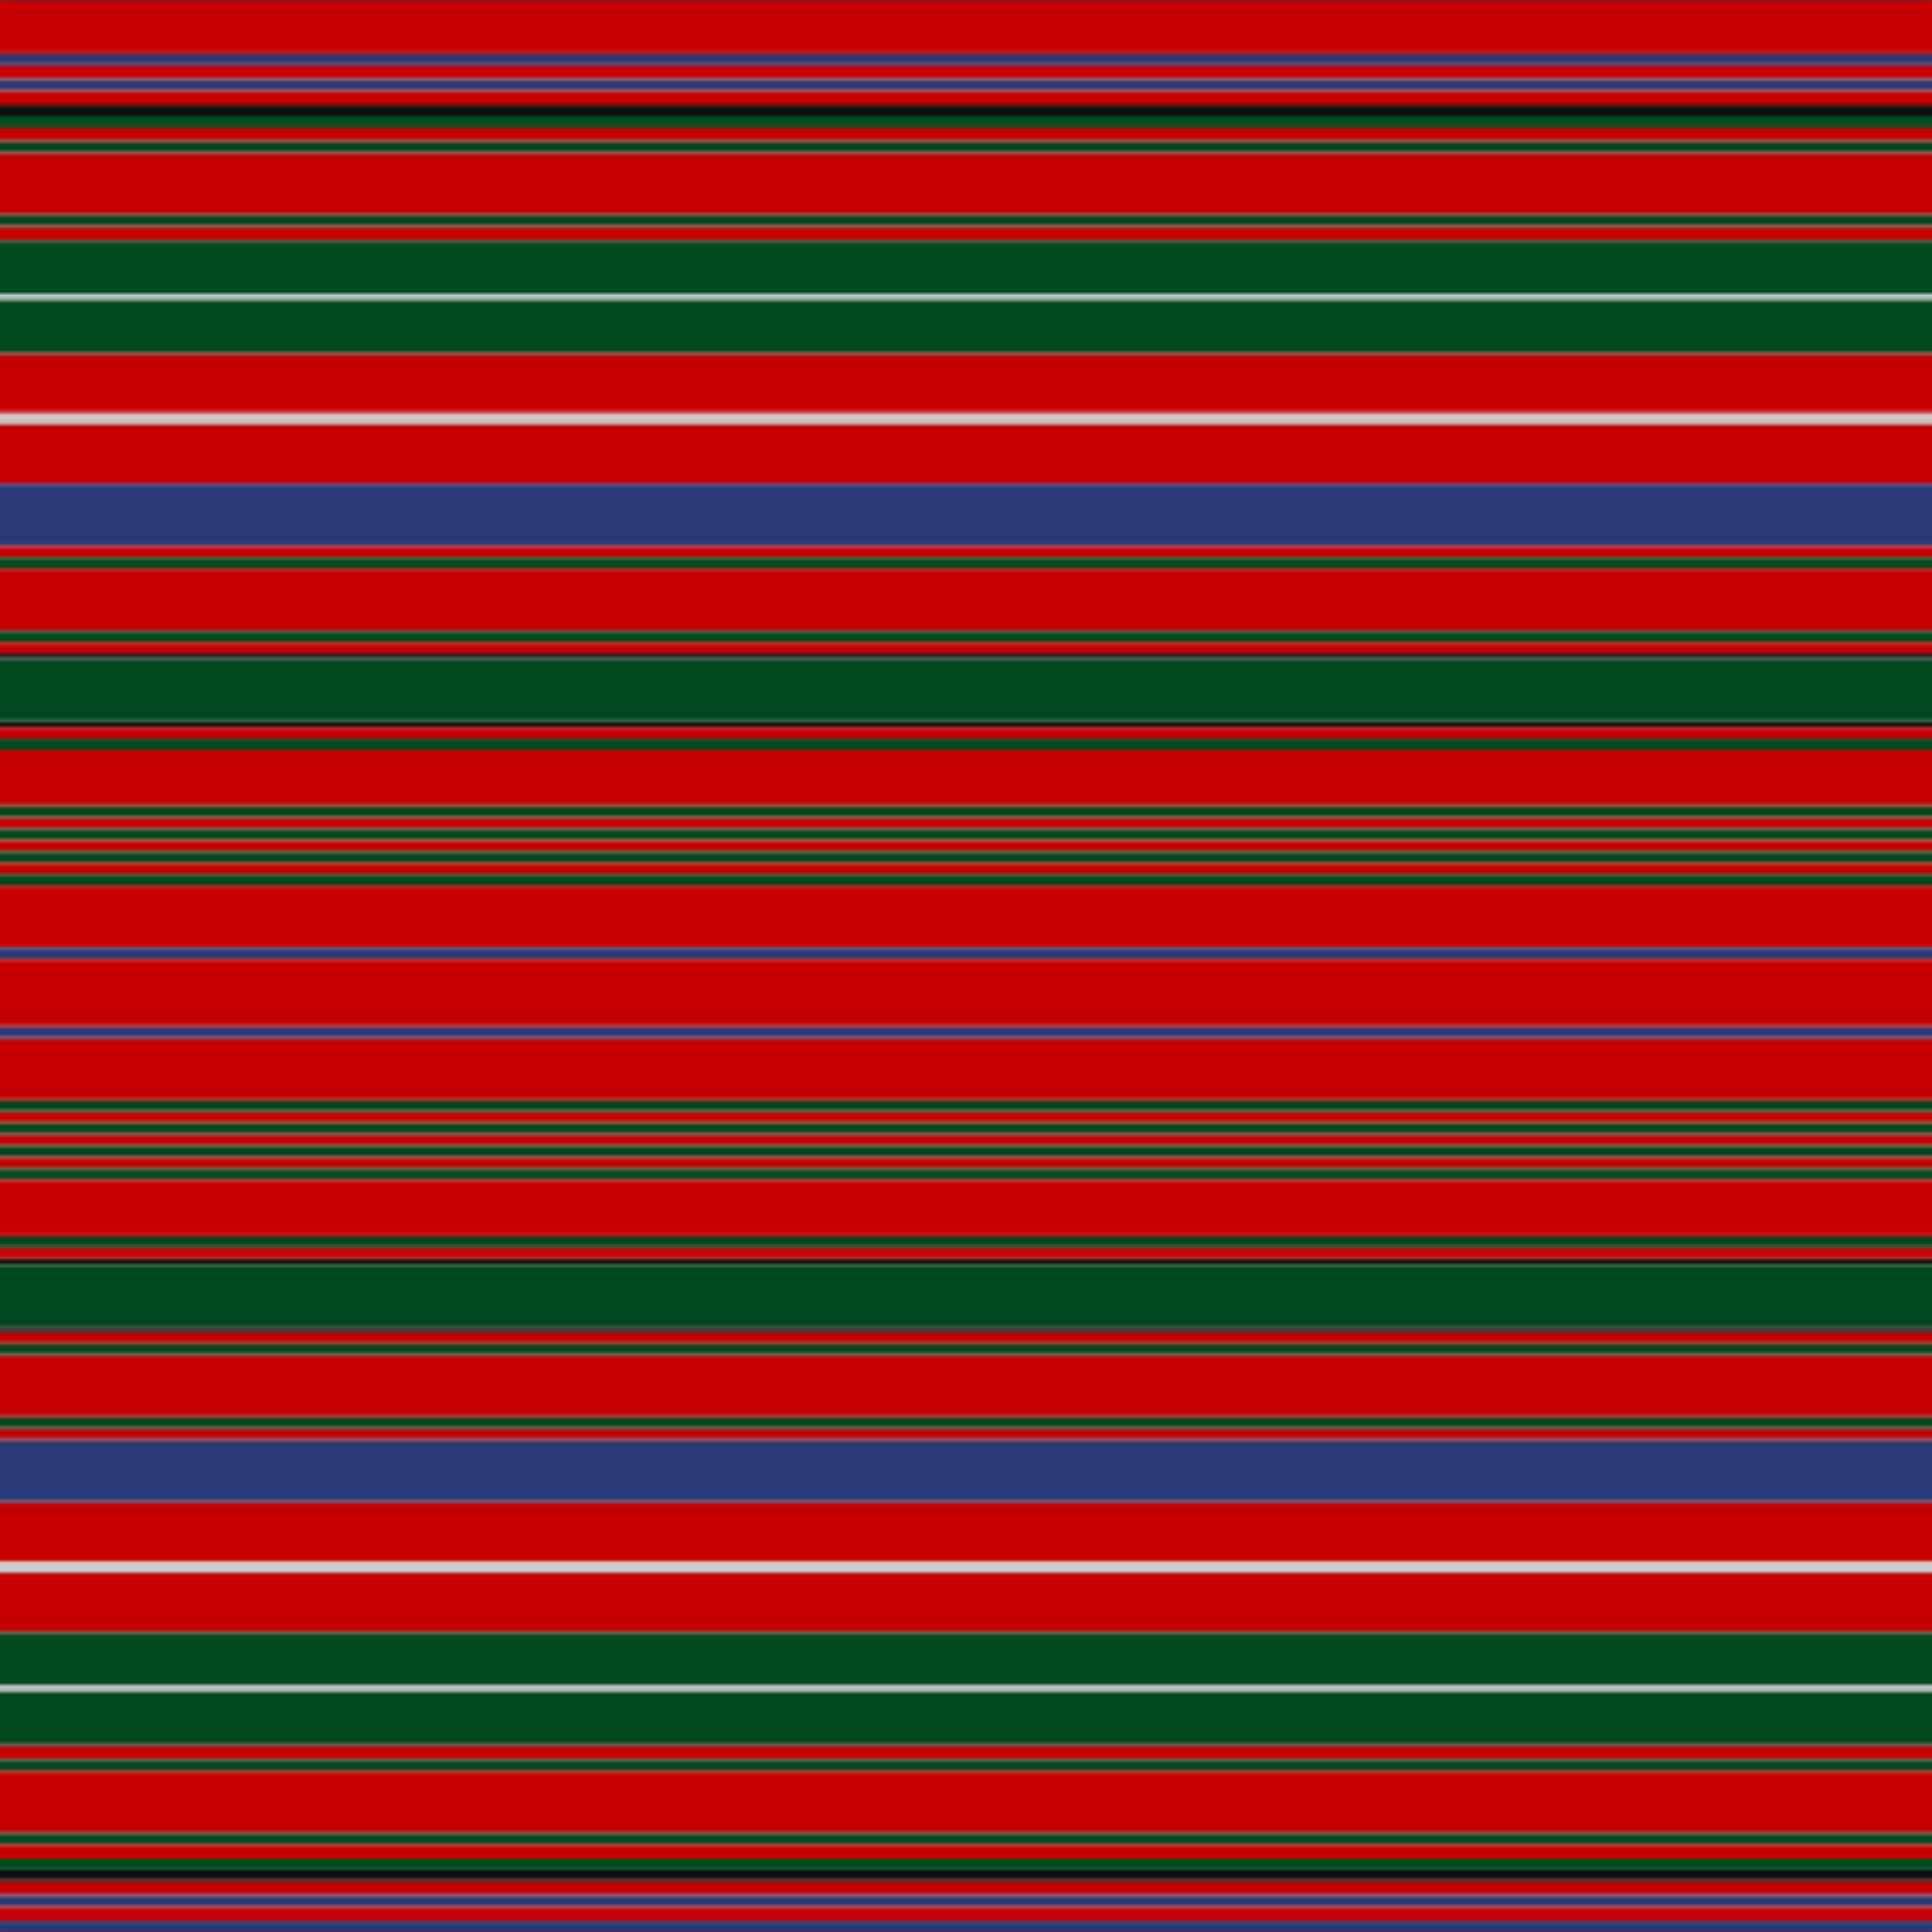
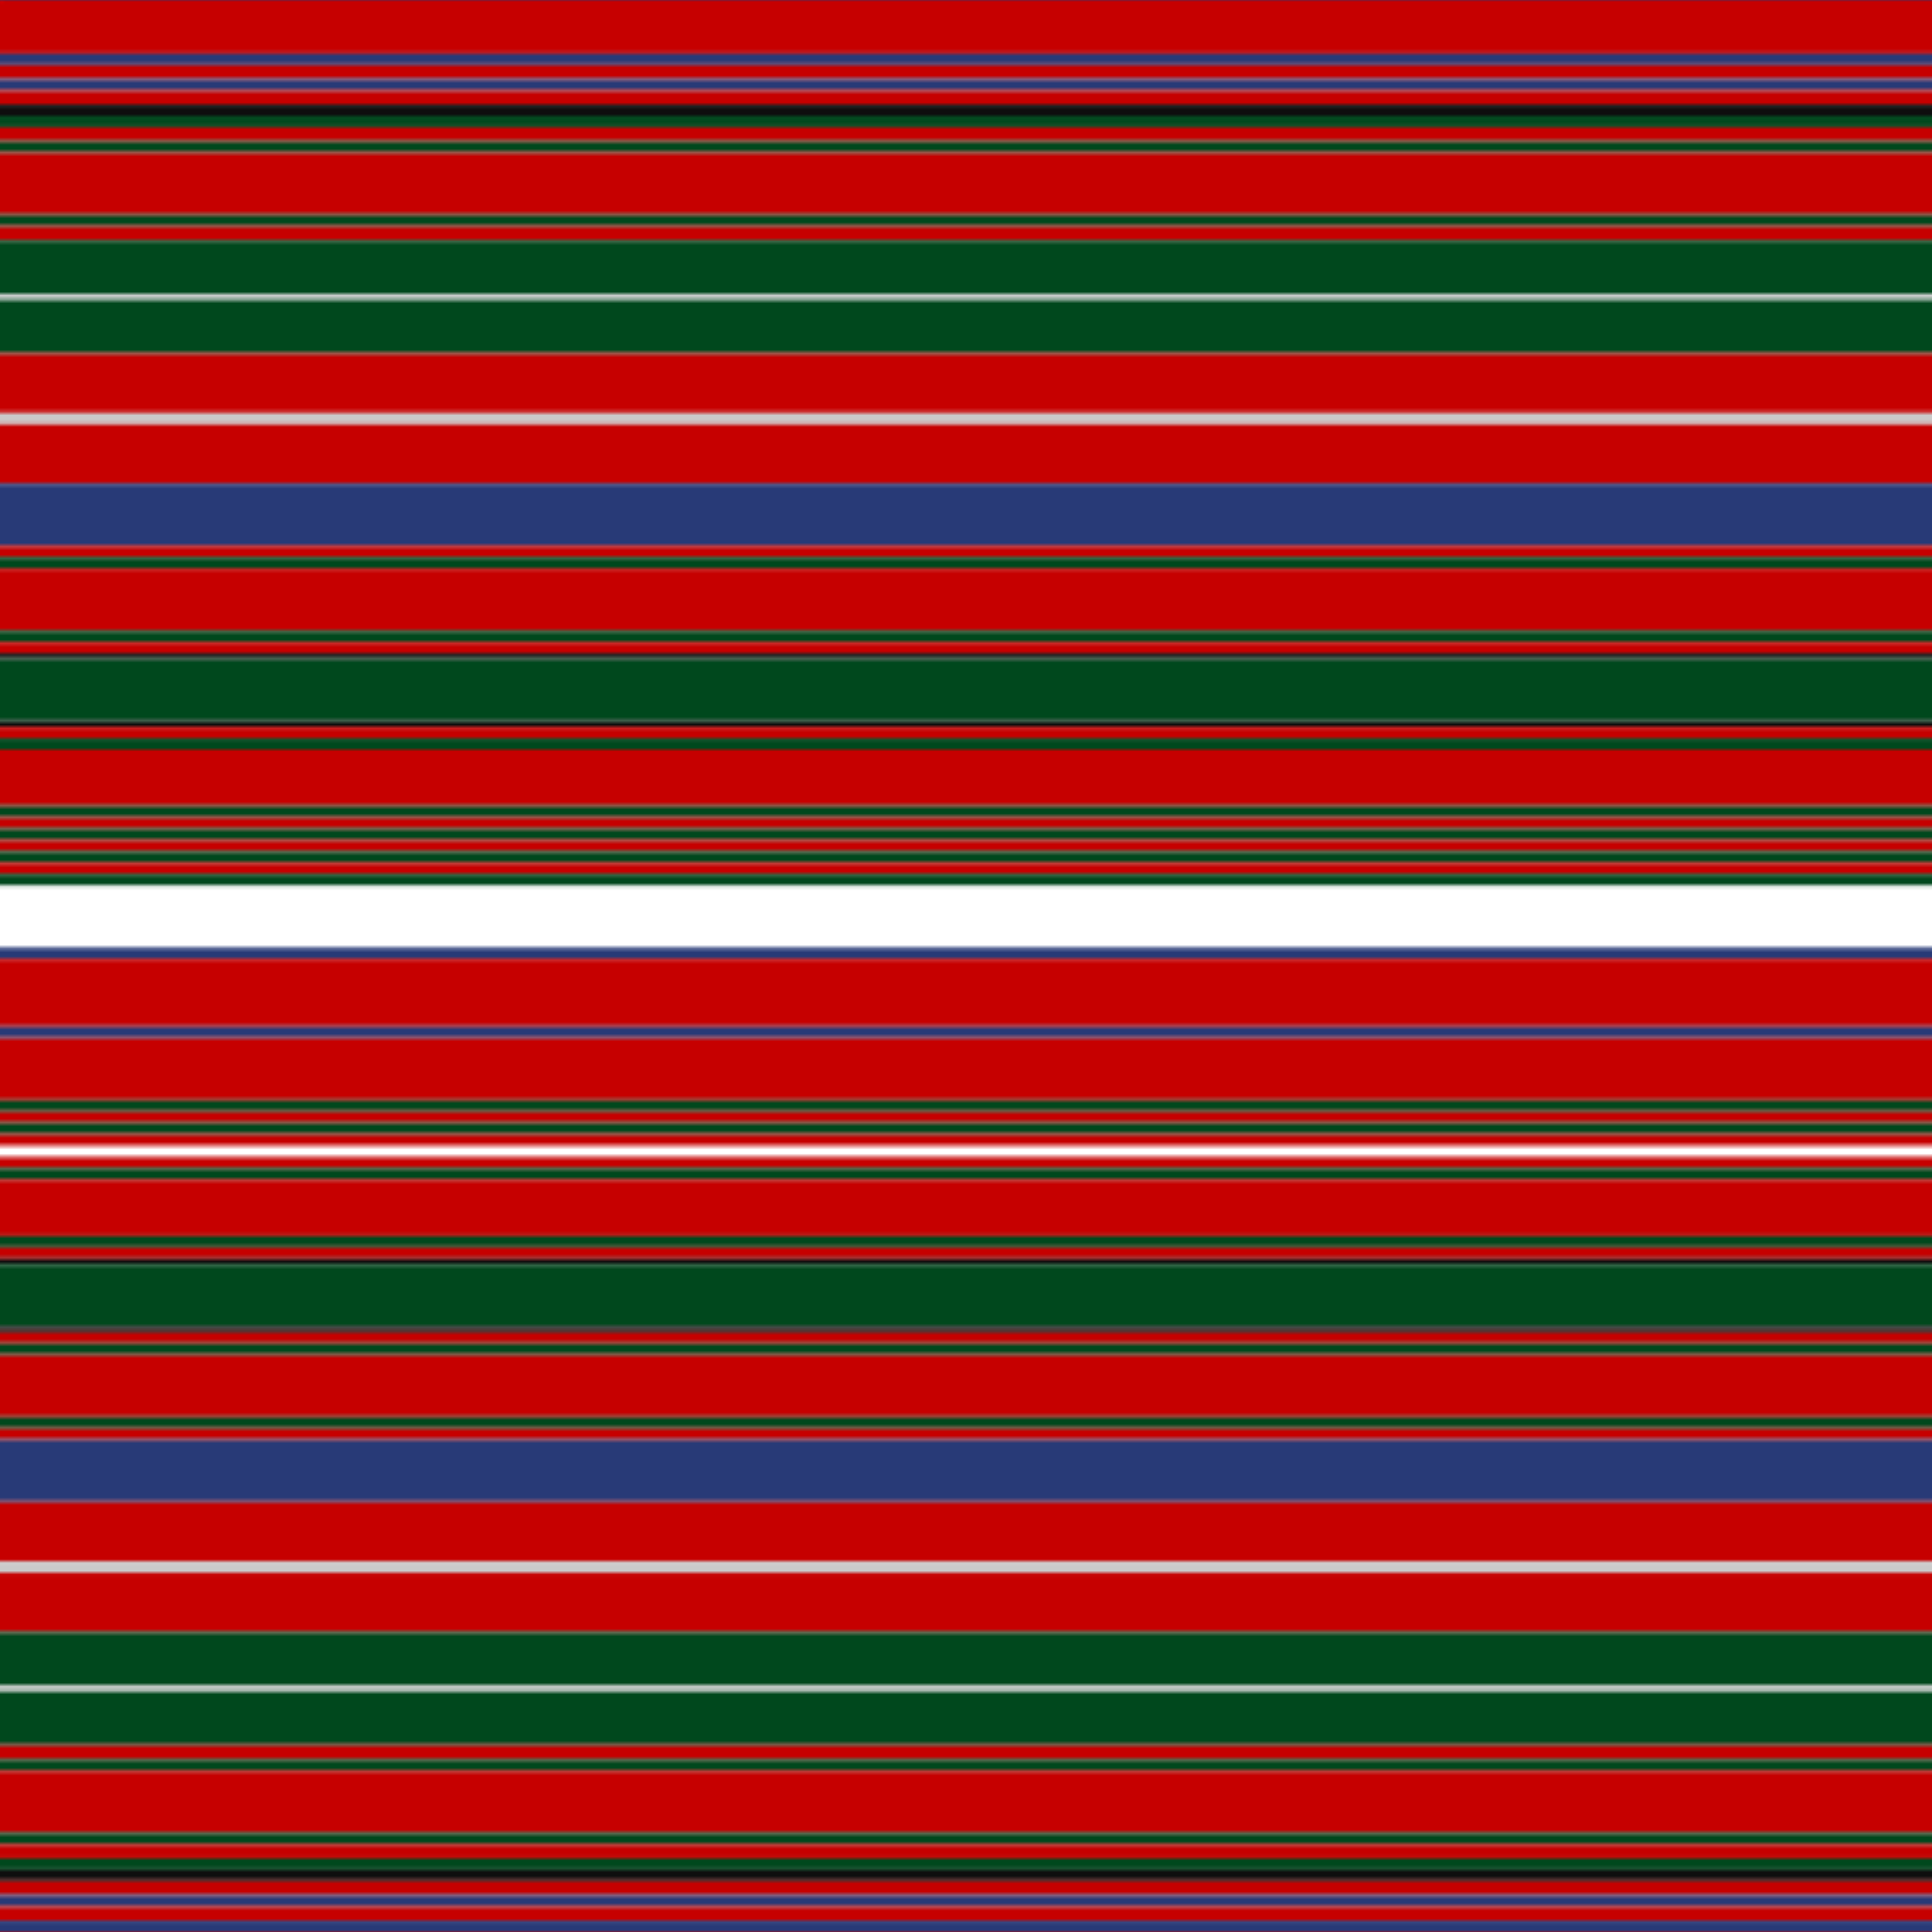
<svg xmlns="http://www.w3.org/2000/svg" width="500" height="500">
  <defs>
    <filter id="fabricTexture" x="0" y="0" width="100%" height="100%">
      <feTurbulence type="fractalNoise" baseFrequency="0.01" numOctaves="1" result="noise" />
      <feDisplacementMap in="SourceGraphic" in2="noise" scale="2" xChannelSelector="R" yChannelSelector="G" />
    </filter>
    <filter id="dustTexture" x="0" y="0" width="100%" height="100%">
      <feTurbulence type="turbulence" baseFrequency="0.02" numOctaves="4" result="dust" />
      <feDisplacementMap in="SourceGraphic" in2="dust" scale="1" />
    </filter>
    <filter id="threadEmbossing" x="0" y="0" width="100%" height="100%">
      <feGaussianBlur in="SourceAlpha" stdDeviation="2" result="blur" />
      <feOffset in="blur" dx="1" dy="1" result="offsetBlur" />
      <feMerge>
        <feMergeNode in="offsetBlur" />
        <feMergeNode in="SourceGraphic" />
      </feMerge>
    </filter>
    <filter id="weftVariation" x="0" y="0" width="100%" height="100%">
      <feTurbulence type="fractalNoise" baseFrequency="0.02" numOctaves="4" result="weftNoise" />
      <feColorMatrix type="matrix" values="1 0 0 0 0  0 1 0 0 0  0 0 1 0 0  0 0 0 0.12 0" result="weftOverlay" />
      <feBlend in="SourceGraphic" in2="weftOverlay" mode="multiply" />
    </filter>
    <filter id="warpVariation" x="0" y="0" width="100%" height="100%">
      <feTurbulence type="fractalNoise" baseFrequency="0.02" numOctaves="4" result="warpNoise" />
      <feColorMatrix type="matrix" values="1 0 0 0 0 0 1 0 0 0 0 0 1 0 0 0 0 0 0.12 0" result="warpOverlay" />
      <feBlend in="SourceGraphic" in2="warpOverlay" mode="multiply" />
    </filter>
    <filter id="darkenEffect">
      <feColorMatrix type="matrix" values="0.1 0 0 0 0 0 0.1 0 0 0 0 0 0.1 0 0 0 0 0 1 0" />
    </filter>
    <mask id="threadHatchingMask" x="0" y="0" width="1" height="1">
      <rect x="0" y="0" width="100%" height="100%" fill="url(#threadHatching)" />
    </mask>
    <pattern id="threadHatching" x="0" y="0" patternUnits="userSpaceOnUse" width="1.464" height="1.464">
      <rect x="0" y="-0.366" height="0.732" width="0.366" fill="white" />
      <rect x="0" y="1.098" height="0.732" width="0.366" fill="white" />
      <rect x="0.366" y="0" height="0.732" width="0.366" fill="white" />
      <rect x="0.732" y="0.366" height="0.732" width="0.366" fill="white" />
      <rect x="1.098" y="0.732" height="0.732" width="0.366" fill="white" />
    </pattern>
    <filter id="weftFilter">
      <feMerge>
        <feMergeNode in="SourceGraphic" />
        <feMergeNode in="url(#threadEmbossing)" />
        <feMergeNode in="url(#weftVariation)" />
      </feMerge>
    </filter>
    <filter id="warpFilter">
      <feMerge>
        <feMergeNode in="SourceGraphic" />
        <feMergeNode in="url(#threadEmbossing)" />
        <feMergeNode in="url(#warpVariation)" />
      </feMerge>
    </filter>
    <pattern id="sett" x="0" y="0" patternUnits="userSpaceOnUse" width="500" height="500">
      <g id="weft" filter=" url(#weftFilter) ">
        <rect x="0" y="0" width="100%" height="13.909" fill="#c60000" />
        <rect x="0" y="13.909" width="100%" height="2.928" fill="#283a77" />
        <rect x="0" y="16.837" width="100%" height="3.66" fill="#c60000" />
        <rect x="0" y="20.498" width="100%" height="2.928" fill="#283a77" />
        <rect x="0" y="23.426" width="100%" height="3.66" fill="#c60000" />
        <rect x="0" y="27.086" width="100%" height="2.928" fill="#0e0e0e" />
        <rect x="0" y="30.015" width="100%" height="2.928" fill="#00481d" />
        <rect x="0" y="32.943" width="100%" height="3.66" fill="#c60000" />
        <rect x="0" y="36.603" width="100%" height="2.928" fill="#00481d" />
        <rect x="0" y="39.531" width="100%" height="16.105" fill="#c60000" />
        <rect x="0" y="55.637" width="100%" height="2.928" fill="#00481d" />
        <rect x="0" y="58.565" width="100%" height="3.66" fill="#c60000" />
        <rect x="0" y="62.225" width="100%" height="13.909" fill="#00481d" />
        <rect x="0" y="76.135" width="100%" height="1.464" fill="#cacaca" />
        <rect x="0" y="77.599" width="100%" height="13.909" fill="#00481d" />
        <rect x="0" y="91.508" width="100%" height="15.373" fill="#c60000" />
        <rect x="0" y="106.881" width="100%" height="2.928" fill="#cacaca" />
        <rect x="0" y="109.81" width="100%" height="15.373" fill="#c60000" />
        <rect x="0" y="125.183" width="100%" height="16.105" fill="#283a77" />
        <rect x="0" y="141.288" width="100%" height="2.928" fill="#c60000" />
        <rect x="0" y="144.217" width="100%" height="2.928" fill="#00481d" />
        <rect x="0" y="147.145" width="100%" height="16.105" fill="#c60000" />
        <rect x="0" y="163.25" width="100%" height="2.928" fill="#00481d" />
        <rect x="0" y="166.179" width="100%" height="2.928" fill="#c60000" />
        <rect x="0" y="169.107" width="100%" height="1.464" fill="#0e0e0e" />
        <rect x="0" y="170.571" width="100%" height="16.105" fill="#00481d" />
        <rect x="0" y="186.676" width="100%" height="1.464" fill="#0e0e0e" />
        <rect x="0" y="188.141" width="100%" height="2.928" fill="#c60000" />
        <rect x="0" y="191.069" width="100%" height="2.928" fill="#00481d" />
        <rect x="0" y="193.997" width="100%" height="14.641" fill="#c60000" />
        <rect x="0" y="208.638" width="100%" height="2.928" fill="#00481d" />
        <rect x="0" y="211.567" width="100%" height="2.928" fill="#c60000" />
        <rect x="0" y="214.495" width="100%" height="2.928" fill="#00481d" />
        <rect x="0" y="217.423" width="100%" height="2.928" fill="#c60000" />
        <rect x="0" y="220.351" width="100%" height="2.928" fill="#00481d" />
        <rect x="0" y="223.28" width="100%" height="2.928" fill="#c60000" />
        <rect x="0" y="226.208" width="100%" height="2.928" fill="#00481d" />
-         <rect x="0" y="229.136" width="100%" height="16.105" fill="#c60000" />
        <rect x="0" y="245.242" width="100%" height="2.928" fill="#283a77" />
        <rect x="0" y="248.17" width="100%" height="17.57" fill="#c60000" />
        <rect x="0" y="265.739" width="100%" height="2.928" fill="#283a77" />
        <rect x="0" y="268.668" width="100%" height="16.105" fill="#c60000" />
        <rect x="0" y="284.773" width="100%" height="2.928" fill="#00481d" />
        <rect x="0" y="287.701" width="100%" height="2.928" fill="#c60000" />
        <rect x="0" y="290.63" width="100%" height="2.928" fill="#00481d" />
        <rect x="0" y="293.558" width="100%" height="2.928" fill="#c60000" />
-         <rect x="0" y="296.486" width="100%" height="2.928" fill="#00481d" />
        <rect x="0" y="299.414" width="100%" height="2.928" fill="#c60000" />
        <rect x="0" y="302.343" width="100%" height="2.928" fill="#00481d" />
        <rect x="0" y="305.271" width="100%" height="14.641" fill="#c60000" />
        <rect x="0" y="319.912" width="100%" height="2.928" fill="#00481d" />
        <rect x="0" y="322.84" width="100%" height="2.928" fill="#c60000" />
        <rect x="0" y="325.769" width="100%" height="1.464" fill="#0e0e0e" />
        <rect x="0" y="327.233" width="100%" height="16.105" fill="#00481d" />
        <rect x="0" y="343.338" width="100%" height="1.464" fill="#0e0e0e" />
        <rect x="0" y="344.802" width="100%" height="2.928" fill="#c60000" />
        <rect x="0" y="347.731" width="100%" height="2.928" fill="#00481d" />
        <rect x="0" y="350.659" width="100%" height="16.105" fill="#c60000" />
        <rect x="0" y="366.764" width="100%" height="2.928" fill="#00481d" />
        <rect x="0" y="369.693" width="100%" height="2.928" fill="#c60000" />
        <rect x="0" y="372.621" width="100%" height="16.105" fill="#283a77" />
        <rect x="0" y="388.726" width="100%" height="15.373" fill="#c60000" />
        <rect x="0" y="404.1" width="100%" height="2.928" fill="#cacaca" />
        <rect x="0" y="407.028" width="100%" height="15.373" fill="#c60000" />
        <rect x="0" y="422.401" width="100%" height="13.909" fill="#00481d" />
        <rect x="0" y="436.31" width="100%" height="1.464" fill="#cacaca" />
        <rect x="0" y="437.775" width="100%" height="13.909" fill="#00481d" />
        <rect x="0" y="451.684" width="100%" height="3.66" fill="#c60000" />
        <rect x="0" y="455.344" width="100%" height="2.928" fill="#00481d" />
        <rect x="0" y="458.272" width="100%" height="16.105" fill="#c60000" />
        <rect x="0" y="474.378" width="100%" height="2.928" fill="#00481d" />
        <rect x="0" y="477.306" width="100%" height="3.66" fill="#c60000" />
        <rect x="0" y="480.966" width="100%" height="2.928" fill="#00481d" />
        <rect x="0" y="483.895" width="100%" height="2.928" fill="#0e0e0e" />
        <rect x="0" y="486.823" width="100%" height="3.66" fill="#c60000" />
        <rect x="0" y="490.483" width="100%" height="2.928" fill="#283a77" />
        <rect x="0" y="493.411" width="100%" height="3.66" fill="#c60000" />
        <rect x="0" y="497.072" width="100%" height="2.928" fill="#283a77" />
      </g>
      <g id="warp" mask="url(#threadHatchingMask)" filter=" url(#warpFilter)">
        <rect x="0" y="0" width="13.909" height="100%" fill="#DC0000" />
        <rect x="13.909" y="0" width="2.928" height="100%" fill="#2C4084" />
-         <rect x="16.837" y="0" width="3.66" height="100%" fill="#DC0000" />
        <rect x="20.498" y="0" width="2.928" height="100%" fill="#2C4084" />
        <rect x="23.426" y="0" width="3.66" height="100%" fill="#DC0000" />
        <rect x="27.086" y="0" width="2.928" height="100%" fill="#101010" />
        <rect x="30.015" y="0" width="2.928" height="100%" fill="#005020" />
        <rect x="32.943" y="0" width="3.66" height="100%" fill="#DC0000" />
        <rect x="36.603" y="0" width="2.928" height="100%" fill="#005020" />
        <rect x="39.531" y="0" width="16.105" height="100%" fill="#DC0000" />
        <rect x="55.637" y="0" width="2.928" height="100%" fill="#005020" />
        <rect x="58.565" y="0" width="3.66" height="100%" fill="#DC0000" />
        <rect x="62.225" y="0" width="13.909" height="100%" fill="#005020" />
        <rect x="76.135" y="0" width="1.464" height="100%" fill="#E0E0E0" />
        <rect x="77.599" y="0" width="13.909" height="100%" fill="#005020" />
        <rect x="91.508" y="0" width="15.373" height="100%" fill="#DC0000" />
        <rect x="106.881" y="0" width="2.928" height="100%" fill="#E0E0E0" />
        <rect x="109.81" y="0" width="15.373" height="100%" fill="#DC0000" />
        <rect x="125.183" y="0" width="16.105" height="100%" fill="#2C4084" />
        <rect x="141.288" y="0" width="2.928" height="100%" fill="#DC0000" />
        <rect x="144.217" y="0" width="2.928" height="100%" fill="#005020" />
        <rect x="147.145" y="0" width="16.105" height="100%" fill="#DC0000" />
        <rect x="163.25" y="0" width="2.928" height="100%" fill="#005020" />
        <rect x="166.179" y="0" width="2.928" height="100%" fill="#DC0000" />
        <rect x="169.107" y="0" width="1.464" height="100%" fill="#101010" />
        <rect x="170.571" y="0" width="16.105" height="100%" fill="#005020" />
        <rect x="186.676" y="0" width="1.464" height="100%" fill="#101010" />
        <rect x="188.141" y="0" width="2.928" height="100%" fill="#DC0000" />
        <rect x="191.069" y="0" width="2.928" height="100%" fill="#005020" />
        <rect x="193.997" y="0" width="14.641" height="100%" fill="#DC0000" />
        <rect x="208.638" y="0" width="2.928" height="100%" fill="#005020" />
        <rect x="211.567" y="0" width="2.928" height="100%" fill="#DC0000" />
        <rect x="214.495" y="0" width="2.928" height="100%" fill="#005020" />
        <rect x="217.423" y="0" width="2.928" height="100%" fill="#DC0000" />
        <rect x="220.351" y="0" width="2.928" height="100%" fill="#005020" />
        <rect x="223.28" y="0" width="2.928" height="100%" fill="#DC0000" />
        <rect x="226.208" y="0" width="2.928" height="100%" fill="#005020" />
        <rect x="229.136" y="0" width="16.105" height="100%" fill="#DC0000" />
        <rect x="245.242" y="0" width="2.928" height="100%" fill="#2C4084" />
        <rect x="248.17" y="0" width="17.57" height="100%" fill="#DC0000" />
        <rect x="265.739" y="0" width="2.928" height="100%" fill="#2C4084" />
        <rect x="268.668" y="0" width="16.105" height="100%" fill="#DC0000" />
        <rect x="284.773" y="0" width="2.928" height="100%" fill="#005020" />
        <rect x="287.701" y="0" width="2.928" height="100%" fill="#DC0000" />
        <rect x="290.63" y="0" width="2.928" height="100%" fill="#005020" />
        <rect x="293.558" y="0" width="2.928" height="100%" fill="#DC0000" />
        <rect x="296.486" y="0" width="2.928" height="100%" fill="#005020" />
        <rect x="299.414" y="0" width="2.928" height="100%" fill="#DC0000" />
        <rect x="302.343" y="0" width="2.928" height="100%" fill="#005020" />
        <rect x="305.271" y="0" width="14.641" height="100%" fill="#DC0000" />
        <rect x="319.912" y="0" width="2.928" height="100%" fill="#005020" />
        <rect x="322.84" y="0" width="2.928" height="100%" fill="#DC0000" />
        <rect x="325.769" y="0" width="1.464" height="100%" fill="#101010" />
        <rect x="327.233" y="0" width="16.105" height="100%" fill="#005020" />
        <rect x="343.338" y="0" width="1.464" height="100%" fill="#101010" />
        <rect x="344.802" y="0" width="2.928" height="100%" fill="#DC0000" />
        <rect x="347.731" y="0" width="2.928" height="100%" fill="#005020" />
        <rect x="350.659" y="0" width="16.105" height="100%" fill="#DC0000" />
        <rect x="366.764" y="0" width="2.928" height="100%" fill="#005020" />
        <rect x="369.693" y="0" width="2.928" height="100%" fill="#DC0000" />
        <rect x="372.621" y="0" width="16.105" height="100%" fill="#2C4084" />
        <rect x="388.726" y="0" width="15.373" height="100%" fill="#DC0000" />
        <rect x="404.1" y="0" width="2.928" height="100%" fill="#E0E0E0" />
        <rect x="407.028" y="0" width="15.373" height="100%" fill="#DC0000" />
        <rect x="422.401" y="0" width="13.909" height="100%" fill="#005020" />
        <rect x="436.31" y="0" width="1.464" height="100%" fill="#E0E0E0" />
        <rect x="437.775" y="0" width="13.909" height="100%" fill="#005020" />
        <rect x="451.684" y="0" width="3.66" height="100%" fill="#DC0000" />
        <rect x="455.344" y="0" width="2.928" height="100%" fill="#005020" />
        <rect x="458.272" y="0" width="16.105" height="100%" fill="#DC0000" />
        <rect x="474.378" y="0" width="2.928" height="100%" fill="#005020" />
        <rect x="477.306" y="0" width="3.66" height="100%" fill="#DC0000" />
        <rect x="480.966" y="0" width="2.928" height="100%" fill="#005020" />
        <rect x="483.895" y="0" width="2.928" height="100%" fill="#101010" />
        <rect x="486.823" y="0" width="3.66" height="100%" fill="#DC0000" />
        <rect x="490.483" y="0" width="2.928" height="100%" fill="#2C4084" />
        <rect x="493.411" y="0" width="3.66" height="100%" fill="#DC0000" />
        <rect x="497.072" y="0" width="2.928" height="100%" fill="#2C4084" />
      </g>
    </pattern>
  </defs>
  <rect x="0" y="0" height="100%" width="100%" fill="url(#sett)" filter="url(#fabricTexture) url(#dustTexture)" />
</svg>